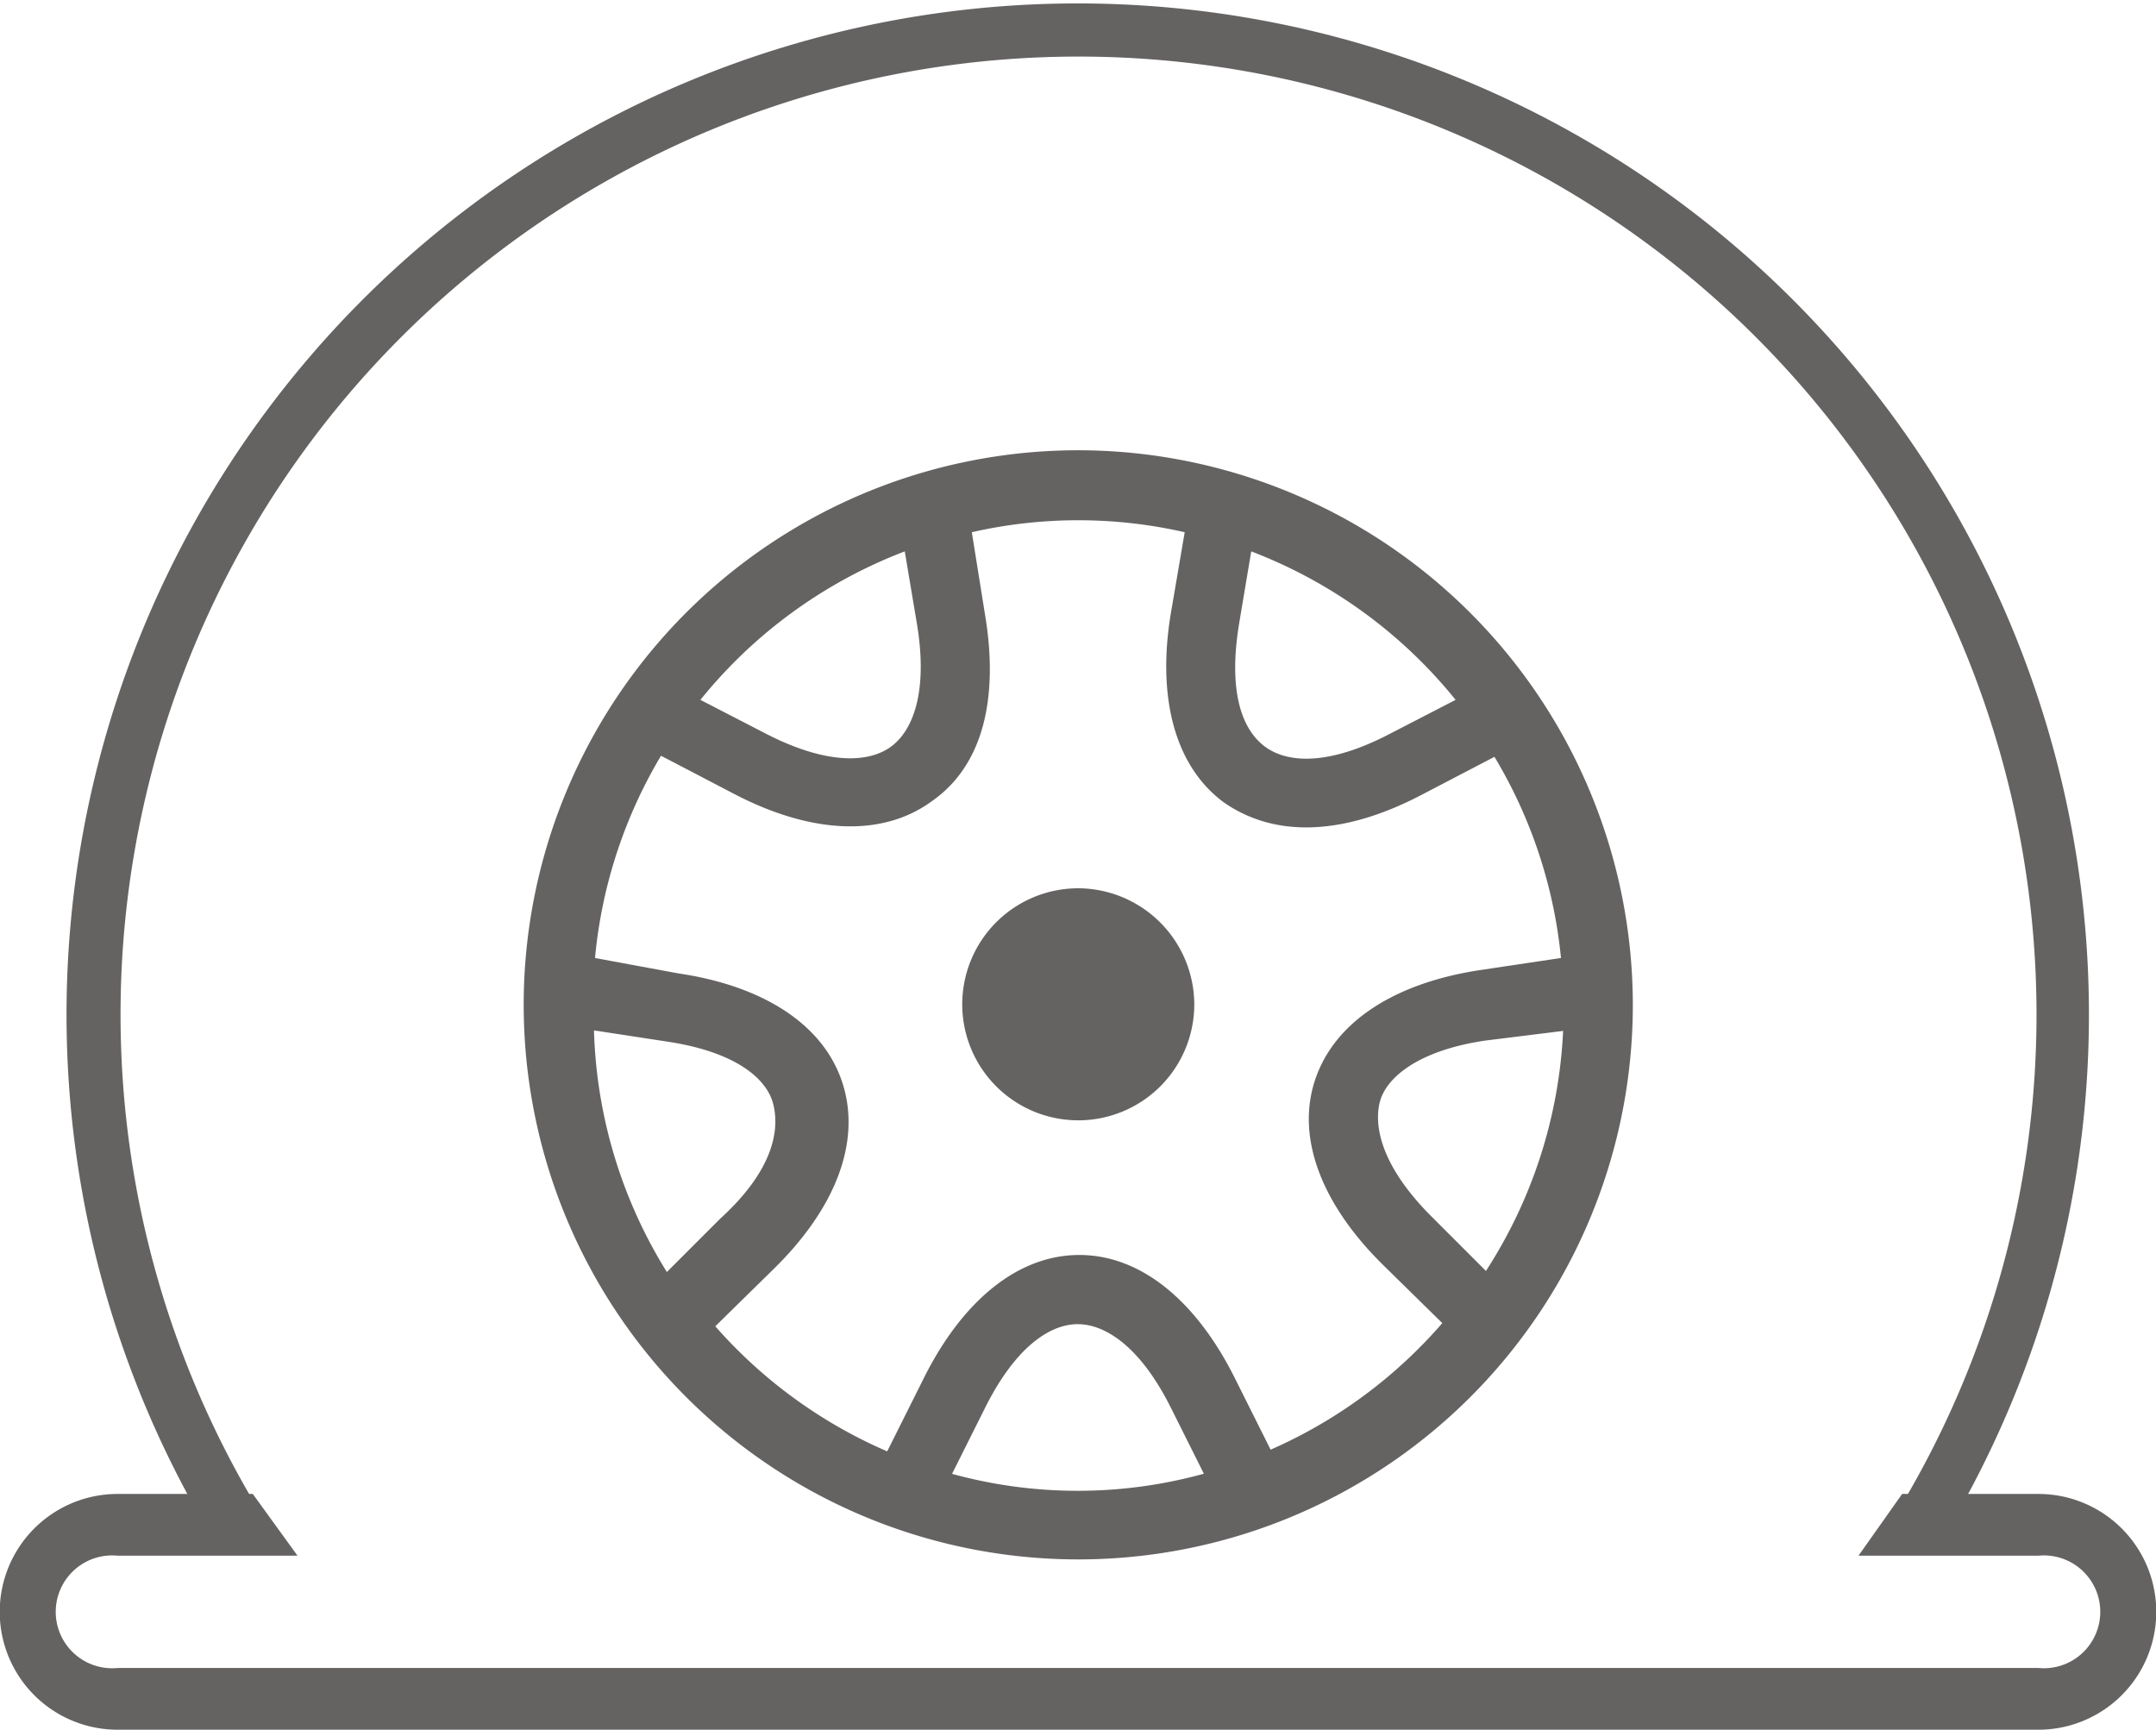
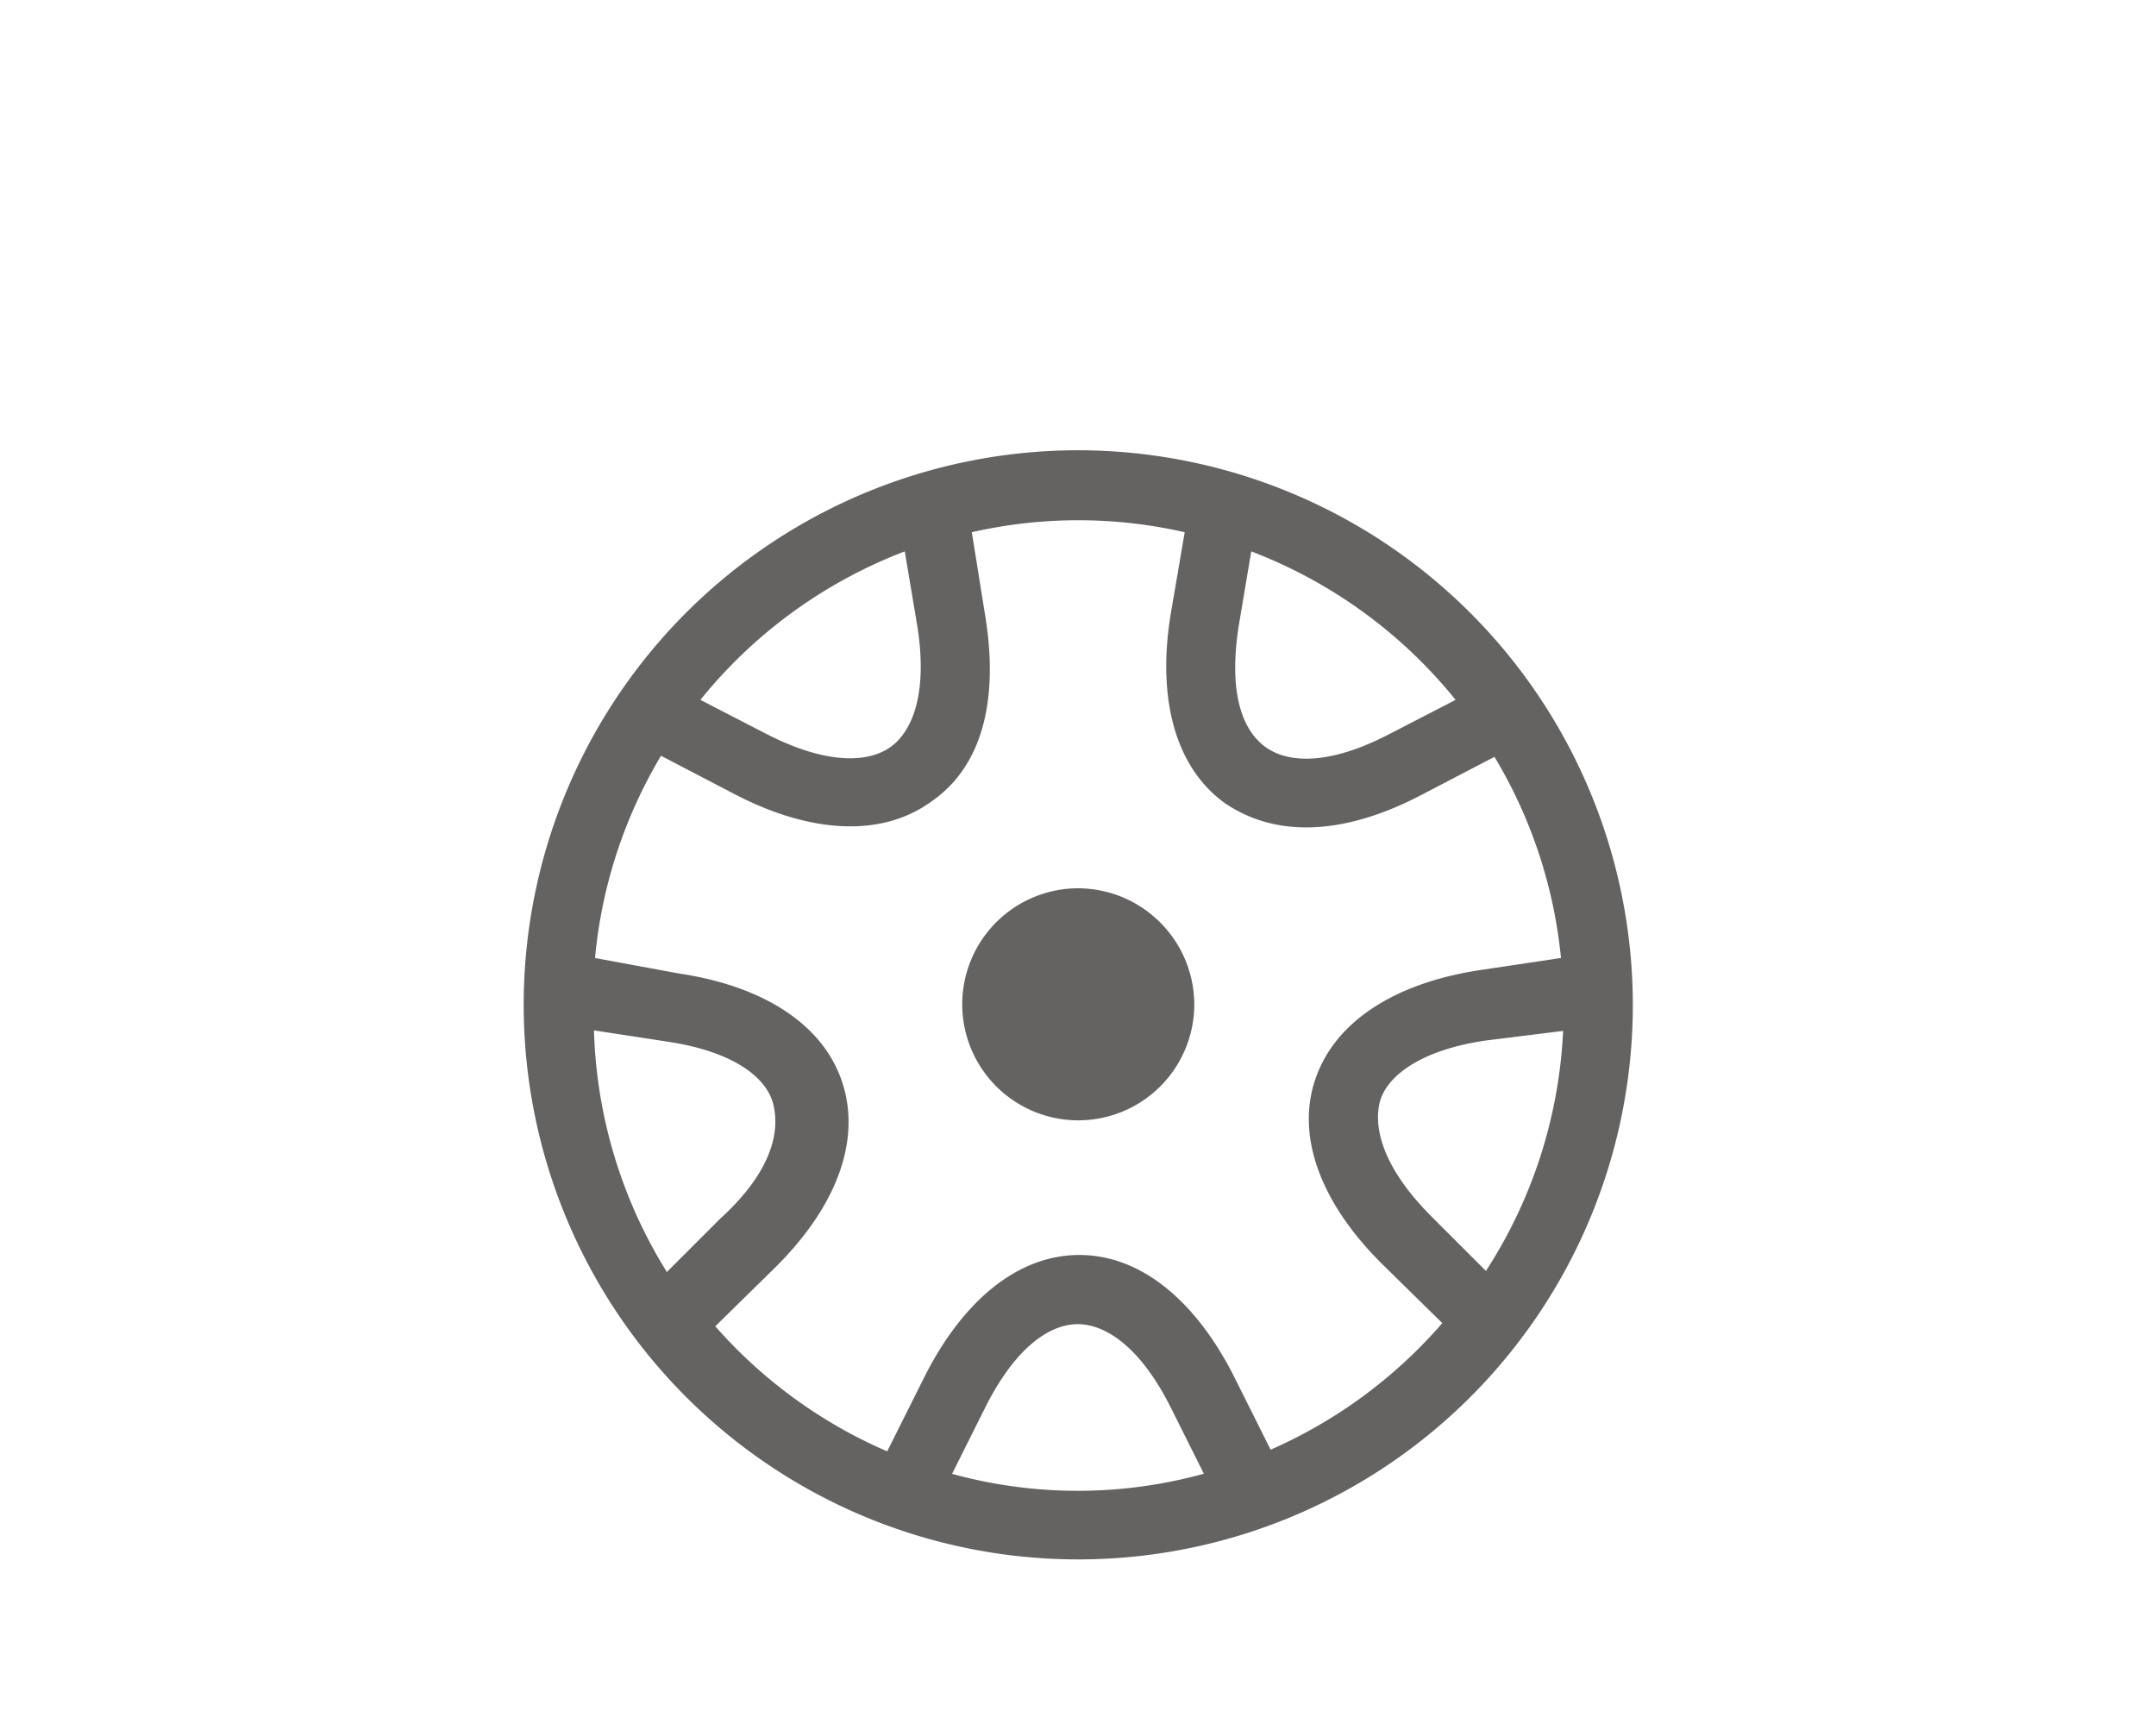
<svg xmlns="http://www.w3.org/2000/svg" viewBox="0 0 40.51 32.5">
  <defs>
    <style>.d1224abe-103c-42e9-a46c-63ac2eaad30e{fill:#656262;}</style>
  </defs>
  <title>Asset 5</title>
  <g id="0e20bcbd-4cde-4b32-a0ec-fb2160205418" data-name="Layer 2">
    <g id="2c5c0b94-caef-4e44-9f3d-50dda8f95a2d" data-name="Layer 1">
      <path class="d1224abe-103c-42e9-a46c-63ac2eaad30e" d="M20.26,8.46A10.42,10.42,0,1,0,30.68,18.87,10.43,10.43,0,0,0,20.26,8.46Zm7.09,4.69-1.24.64c-1.15.6-1.92.55-2.34.24s-.7-1-.49-2.3l.23-1.37A9.11,9.11,0,0,1,27.35,13.15ZM17,10.36l.23,1.37c.21,1.28-.08,2-.49,2.3s-1.19.35-2.34-.24l-1.24-.64A9.11,9.11,0,0,1,17,10.36Zm-5.84,9,1.37.21c1.28.19,1.88.69,2,1.18s0,1.24-1,2.15l-1,1A9.07,9.07,0,0,1,11.16,19.34Zm6.73,8.33.62-1.24c.58-1.16,1.23-1.57,1.74-1.57s1.17.41,1.75,1.57l.62,1.24a8.91,8.91,0,0,1-4.74,0Zm6-.42-.7-1.4c-.71-1.41-1.74-2.29-2.91-2.29s-2.2.88-2.91,2.29l-.7,1.4a9.11,9.11,0,0,1-3.23-2.35l1.11-1.09c1.13-1.11,1.64-2.36,1.28-3.48s-1.52-1.83-3.08-2.06L11.18,18a9.05,9.05,0,0,1,1.24-3.8l1.38.72c1.4.73,2.75.83,3.7.14h0c1-.69,1.27-2,1-3.56L18.26,10a9,9,0,0,1,4,0L22,11.52c-.26,1.56.06,2.87,1,3.56h0c1,.69,2.3.59,3.7-.14l1.38-.72A9.05,9.05,0,0,1,29.33,18l-1.54.23c-1.56.24-2.71.95-3.08,2.06s.15,2.37,1.28,3.48l1.11,1.09A9.11,9.11,0,0,1,23.87,27.24Zm5.48-7.9a9.06,9.06,0,0,1-1.45,4.51l-1-1c-.92-.91-1.11-1.66-1-2.15s.75-1,2-1.18Z" />
      <path class="d1224abe-103c-42e9-a46c-63ac2eaad30e" d="M20.26,16.69a2.18,2.18,0,1,0,2.18,2.18A2.19,2.19,0,0,0,20.26,16.69Z" />
-       <path class="d1224abe-103c-42e9-a46c-63ac2eaad30e" d="M36.51,28.91l-.85-.52a18,18,0,1,0-30.79,0L4,28.91a19,19,0,1,1,32.5,0Z" />
-       <path class="d1224abe-103c-42e9-a46c-63ac2eaad30e" d="M38.3,32.5H2.21a2.21,2.21,0,1,1,0-4.43H4.75l.84,1.16H2.21a1.06,1.06,0,1,0,0,2.11H38.3a1.06,1.06,0,1,0,0-2.11H34.92l.82-1.16H38.3a2.21,2.21,0,1,1,0,4.43Z" />
    </g>
  </g>
</svg>